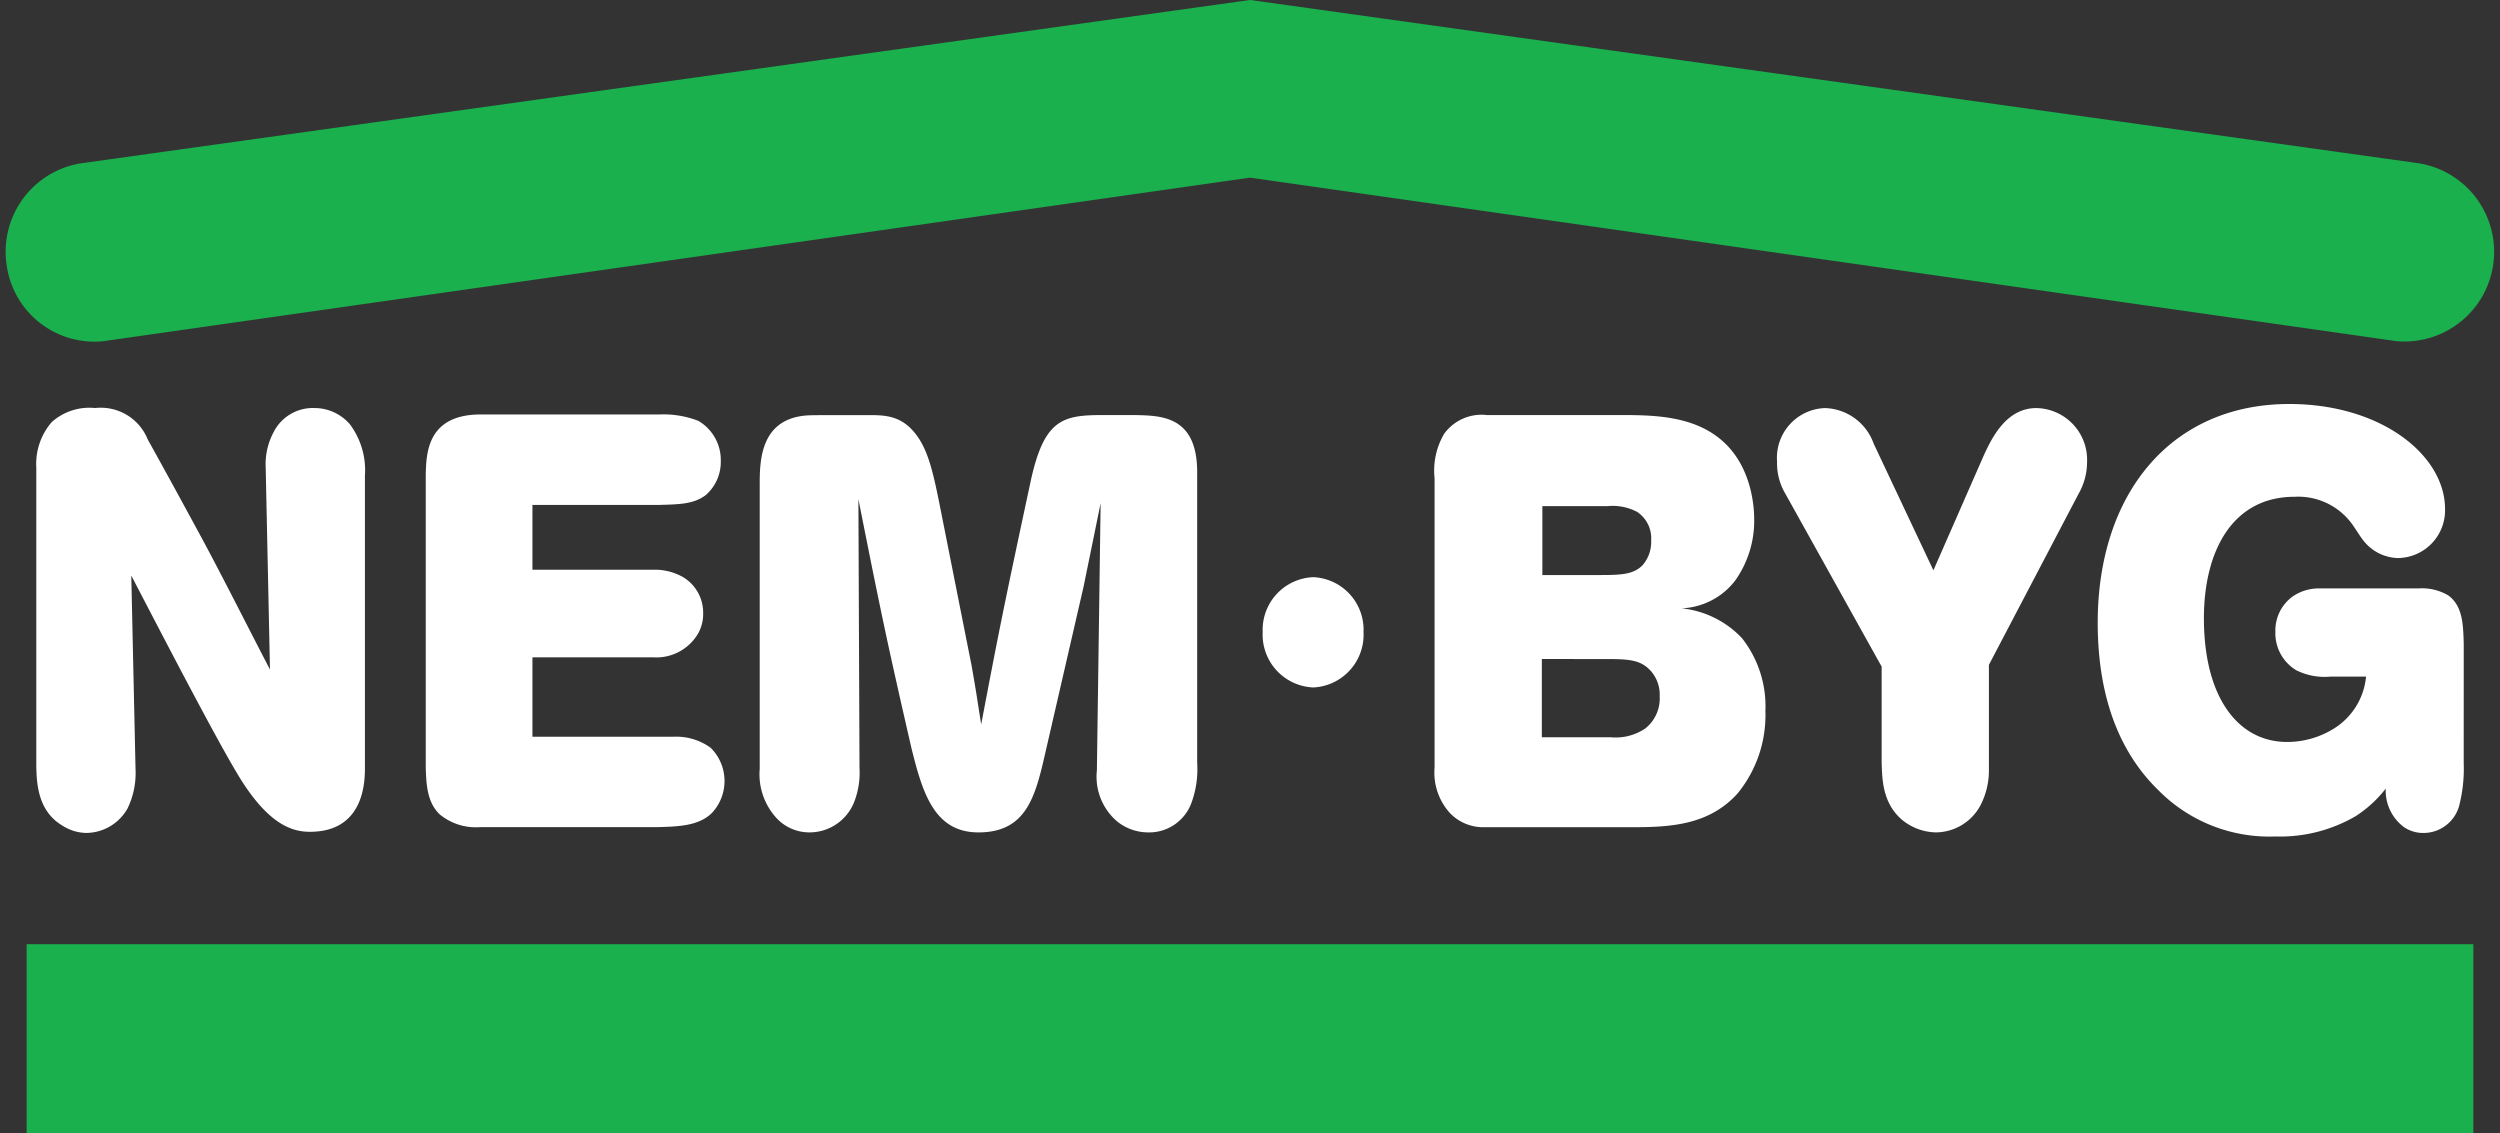
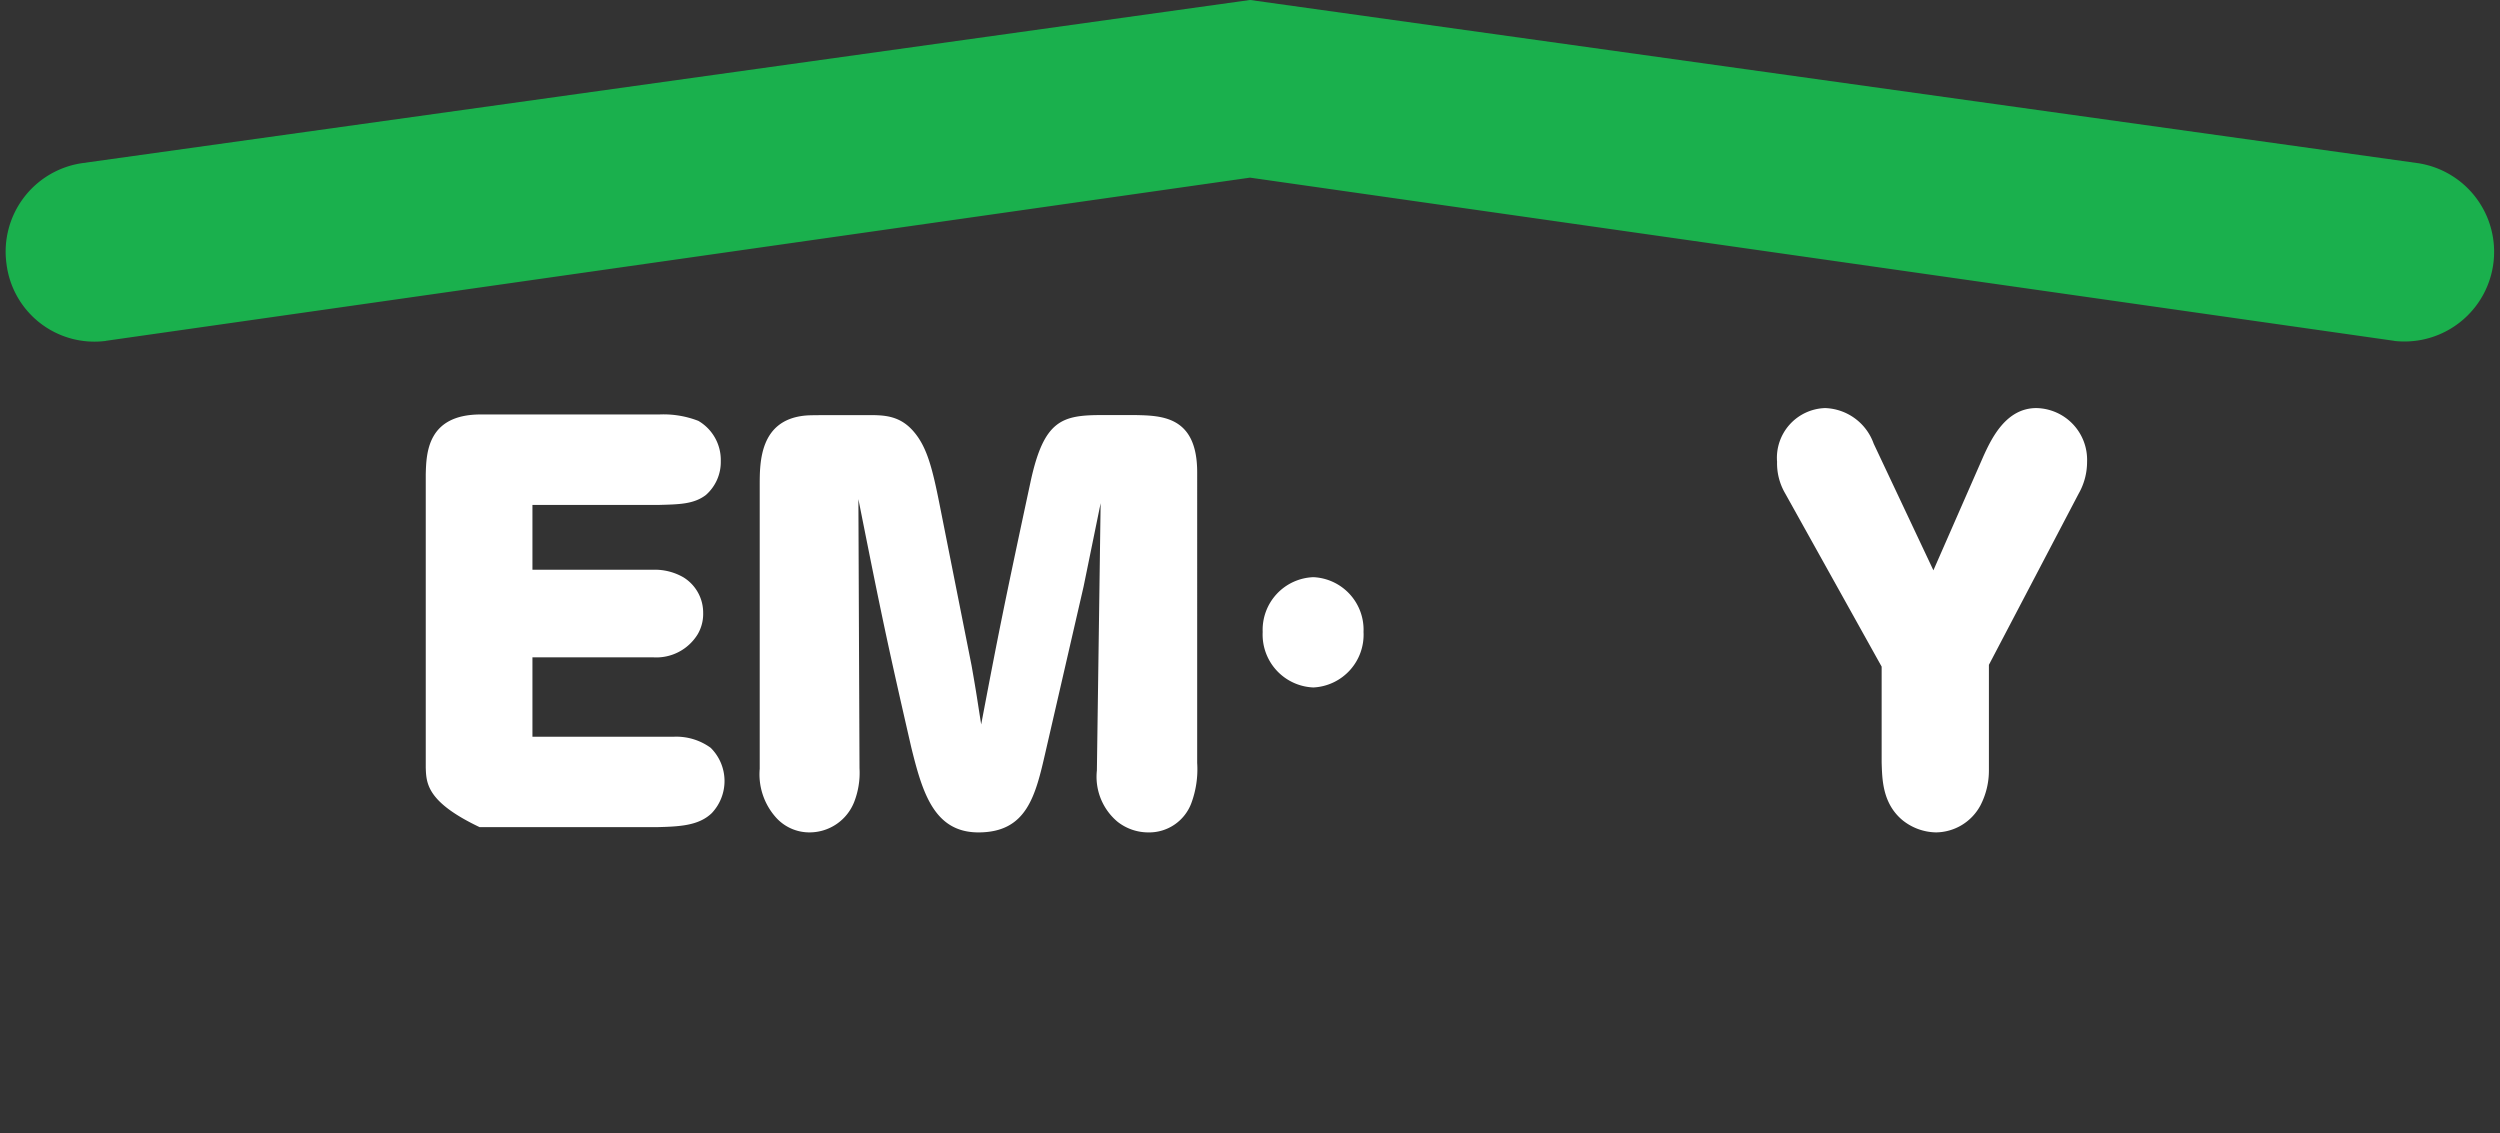
<svg xmlns="http://www.w3.org/2000/svg" width="199.939" height="90.635" viewBox="0 0 199.939 90.635">
  <rect x="0" y="0" width="199.939" height="90.635" fill="#333333" stroke="none" />
  <defs>
    <clipPath id="clip-path">
      <path id="Path_12" data-name="Path 12" d="M0,53.37H199.939V-37.265H0Z" transform="translate(0 37.265)" fill="none" />
    </clipPath>
  </defs>
  <g id="Group_33" data-name="Group 33" transform="translate(0 37.265)">
    <g id="Group_12" data-name="Group 12" transform="translate(0 -37.265)" clip-path="url(#clip-path)">
      <g id="Group_4" data-name="Group 4" transform="translate(2.903 32.633)">
-         <path id="Path_3" data-name="Path 3" d="M0,2.8A5.1,5.1,0,0,1,1.238-.837,4.506,4.506,0,0,1,4.694-1.958,4.054,4.054,0,0,1,8.916.562c1.537,2.758,3.03,5.509,4.524,8.265,1.793,3.361,3.5,6.769,5.249,10.13L18.346,2.8a5.429,5.429,0,0,1,.642-2.846A3.511,3.511,0,0,1,22.23-1.958,3.742,3.742,0,0,1,25.088-.649a6.149,6.149,0,0,1,1.194,4.106V26.844c0,1.121-.085,5.088-4.395,5.088-1.406,0-3.157-.559-5.331-3.874-1.537-2.332-5.973-10.877-8.96-16.619l.341,15.5a6.472,6.472,0,0,1-.64,3.125,3.823,3.823,0,0,1-3.286,1.96,3.626,3.626,0,0,1-1.878-.559C.126,30.3,0,28.1,0,26.377Z" transform="translate(0 1.958)" fill="#fff" />
-       </g>
+         </g>
      <g id="Group_5" data-name="Group 5" transform="translate(34.05 33.147)">
-         <path id="Path_4" data-name="Path 4" d="M0,2.831C.041,1.1.129-1.977,4.395-1.977H18.689a7.689,7.689,0,0,1,3.113.513,3.622,3.622,0,0,1,1.793,3.22A3.51,3.51,0,0,1,22.4,4.466c-.98.747-2.177.747-3.8.793H8.532v5.181h9.687a4.577,4.577,0,0,1,2.388.608A3.316,3.316,0,0,1,22.186,13.9a3.216,3.216,0,0,1-.426,1.681,3.881,3.881,0,0,1-3.585,1.865H8.532v6.35h11.31a4.67,4.67,0,0,1,2.943.885,3.739,3.739,0,0,1,.085,5.229c-1.068,1.026-2.646,1.073-4.439,1.119H4.31A4.536,4.536,0,0,1,1.109,30C.085,29.019.041,27.523,0,26.265Z" transform="translate(0 1.977)" fill="#fff" />
+         <path id="Path_4" data-name="Path 4" d="M0,2.831C.041,1.1.129-1.977,4.395-1.977H18.689a7.689,7.689,0,0,1,3.113.513,3.622,3.622,0,0,1,1.793,3.22A3.51,3.51,0,0,1,22.4,4.466c-.98.747-2.177.747-3.8.793H8.532v5.181h9.687a4.577,4.577,0,0,1,2.388.608A3.316,3.316,0,0,1,22.186,13.9a3.216,3.216,0,0,1-.426,1.681,3.881,3.881,0,0,1-3.585,1.865H8.532v6.35h11.31a4.67,4.67,0,0,1,2.943.885,3.739,3.739,0,0,1,.085,5.229c-1.068,1.026-2.646,1.073-4.439,1.119H4.31C.085,29.019.041,27.523,0,26.265Z" transform="translate(0 1.977)" fill="#fff" />
      </g>
      <g id="Group_6" data-name="Group 6" transform="translate(60.759 33.195)">
        <path id="Path_5" data-name="Path 5" d="M0,3.3C0,1.479,0-1.882,3.585-2.257,4.011-2.3,4.436-2.3,8.62-2.3c1.321,0,2.644,0,3.8,1.447.98,1.211,1.408,2.894,1.963,5.694l2.559,12.883c.428,2.43.428,2.568.769,4.716C19.114,15.06,19.5,13.1,21.673,2.972c1.068-4.9,2.52-5.275,5.72-5.275h2.644c2.133.046,4.949.092,4.949,4.575V25.519a7.8,7.8,0,0,1-.469,3.22,3.6,3.6,0,0,1-3.456,2.335,3.977,3.977,0,0,1-2.432-.842,4.686,4.686,0,0,1-1.664-4.108l.3-21.379L25.9,11.422,22.87,24.585c-.81,3.549-1.493,6.489-5.378,6.489-3.539,0-4.48-3.174-5.375-6.815C10.2,15.9,9.729,13.662,7.892,4.42L7.98,25.937a6.417,6.417,0,0,1-.428,2.709,3.837,3.837,0,0,1-3.585,2.427,3.579,3.579,0,0,1-2.688-1.216A5.18,5.18,0,0,1,0,25.983Z" transform="translate(0 2.303)" fill="#fff" />
      </g>
      <g id="Group_7" data-name="Group 7" transform="translate(100.984 46.156)">
        <path id="Path_6" data-name="Path 6" d="M0,2.584A4.214,4.214,0,0,1,4.054-1.8,4.207,4.207,0,0,1,8.065,2.584,4.223,4.223,0,0,1,4.054,7.02,4.229,4.229,0,0,1,0,2.584" transform="translate(0 1.804)" fill="#fff" />
      </g>
      <g id="Group_8" data-name="Group 8" transform="translate(114.731 33.195)">
-         <path id="Path_7" data-name="Path 7" d="M5.076,4.288V9.8H9.682c1.707,0,2.649-.049,3.373-.749a2.811,2.811,0,0,0,.722-2.007,2.539,2.539,0,0,0-1.107-2.286,4.185,4.185,0,0,0-2.391-.467ZM5.034,16.517v6.256h5.5a4.212,4.212,0,0,0,2.77-.7,3.055,3.055,0,0,0,1.155-2.566,2.853,2.853,0,0,0-.727-2.055c-.81-.885-1.749-.934-3.668-.934ZM-3.544,2.048A5.789,5.789,0,0,1-2.775-1.5,3.69,3.69,0,0,1,.639-2.994H11.518c2.474,0,5.416.092,7.6,1.773,2.814,2.148,2.9,5.837,2.9,6.584a8.239,8.239,0,0,1-1.537,4.9,5.688,5.688,0,0,1-4.266,2.2,7.727,7.727,0,0,1,4.821,2.379,8.818,8.818,0,0,1,1.878,5.837,9.893,9.893,0,0,1-2.218,6.581c-2.262,2.52-5.334,2.707-8.362,2.707H.469a3.69,3.69,0,0,1-2.775-1.121A4.809,4.809,0,0,1-3.544,25.2Z" transform="translate(3.544 2.994)" fill="#fff" />
-       </g>
+         </g>
      <g id="Group_9" data-name="Group 9" transform="translate(142.124 32.636)">
        <path id="Path_8" data-name="Path 8" d="M7.361,7.641l4.011-9.15c.642-1.4,1.793-3.826,4.225-3.826a4.136,4.136,0,0,1,4.054,4.293,5.128,5.128,0,0,1-.683,2.568L11.8,15.2v8.4a6.058,6.058,0,0,1-.681,2.848A4.084,4.084,0,0,1,7.575,28.6a4.38,4.38,0,0,1-2.69-.98C3.266,26.266,3.266,24.306,3.222,23V15.343L-4.5,1.478a4.762,4.762,0,0,1-.642-2.52A3.979,3.979,0,0,1-1.3-5.335,4.274,4.274,0,0,1,2.585-2.489Z" transform="translate(5.14 5.335)" fill="#fff" />
      </g>
      <g id="Group_10" data-name="Group 10" transform="translate(167.766 32.307)">
-         <path id="Path_9" data-name="Path 9" d="M17.236,16.933a11.832,11.832,0,0,1-.384,3.454,2.963,2.963,0,0,1-2.816,2.1,2.746,2.746,0,0,1-1.578-.467A3.639,3.639,0,0,1,11,18.939a9.693,9.693,0,0,1-2.388,2.194,11.993,11.993,0,0,1-6.443,1.634A12.462,12.462,0,0,1-7.171,19.08c-3.755-3.641-4.864-8.683-4.864-13.4,0-10.361,5.888-17.5,15.318-17.5,7.382,0,12.46,4.108,12.46,8.4A3.816,3.816,0,0,1,11.988.5,3.615,3.615,0,0,1,9.212-.9c-.255-.326-.511-.747-.766-1.119A5.331,5.331,0,0,0,3.711-4.4C-1.324-4.4-3.542.034-3.542,5.309c0,6.394,2.773,9.9,6.654,9.9a7.07,7.07,0,0,0,3.67-1.026,5.5,5.5,0,0,0,2.644-4.2H6.569a5.048,5.048,0,0,1-2.731-.513A3.451,3.451,0,0,1,2.174,6.384a3.364,3.364,0,0,1,1.367-2.8,3.7,3.7,0,0,1,2.216-.654h7.851A4.129,4.129,0,0,1,16,3.488c1.15.842,1.194,2.289,1.238,3.874Z" transform="translate(12.035 11.823)" fill="#fff" />
-       </g>
-       <path id="Path_10" data-name="Path 10" d="M196.552,8.905H.876V-6.218H196.552Z" transform="translate(1.255 81.73)" fill="#1ab04d" />
+         </g>
      <g id="Group_11" data-name="Group 11" transform="translate(0.457 -0.002)">
        <path id="Path_11" data-name="Path 11" d="M58.6,0l93.391,13.049a7.172,7.172,0,0,1-1.88,14.218l-.027-.01L58.6,14.209-32.886,27.257l-.027.01a7.084,7.084,0,0,1-7.939-6.156,7.152,7.152,0,0,1,6.059-8.063Z" transform="translate(40.915)" fill="#1ab04d" />
      </g>
    </g>
  </g>
</svg>